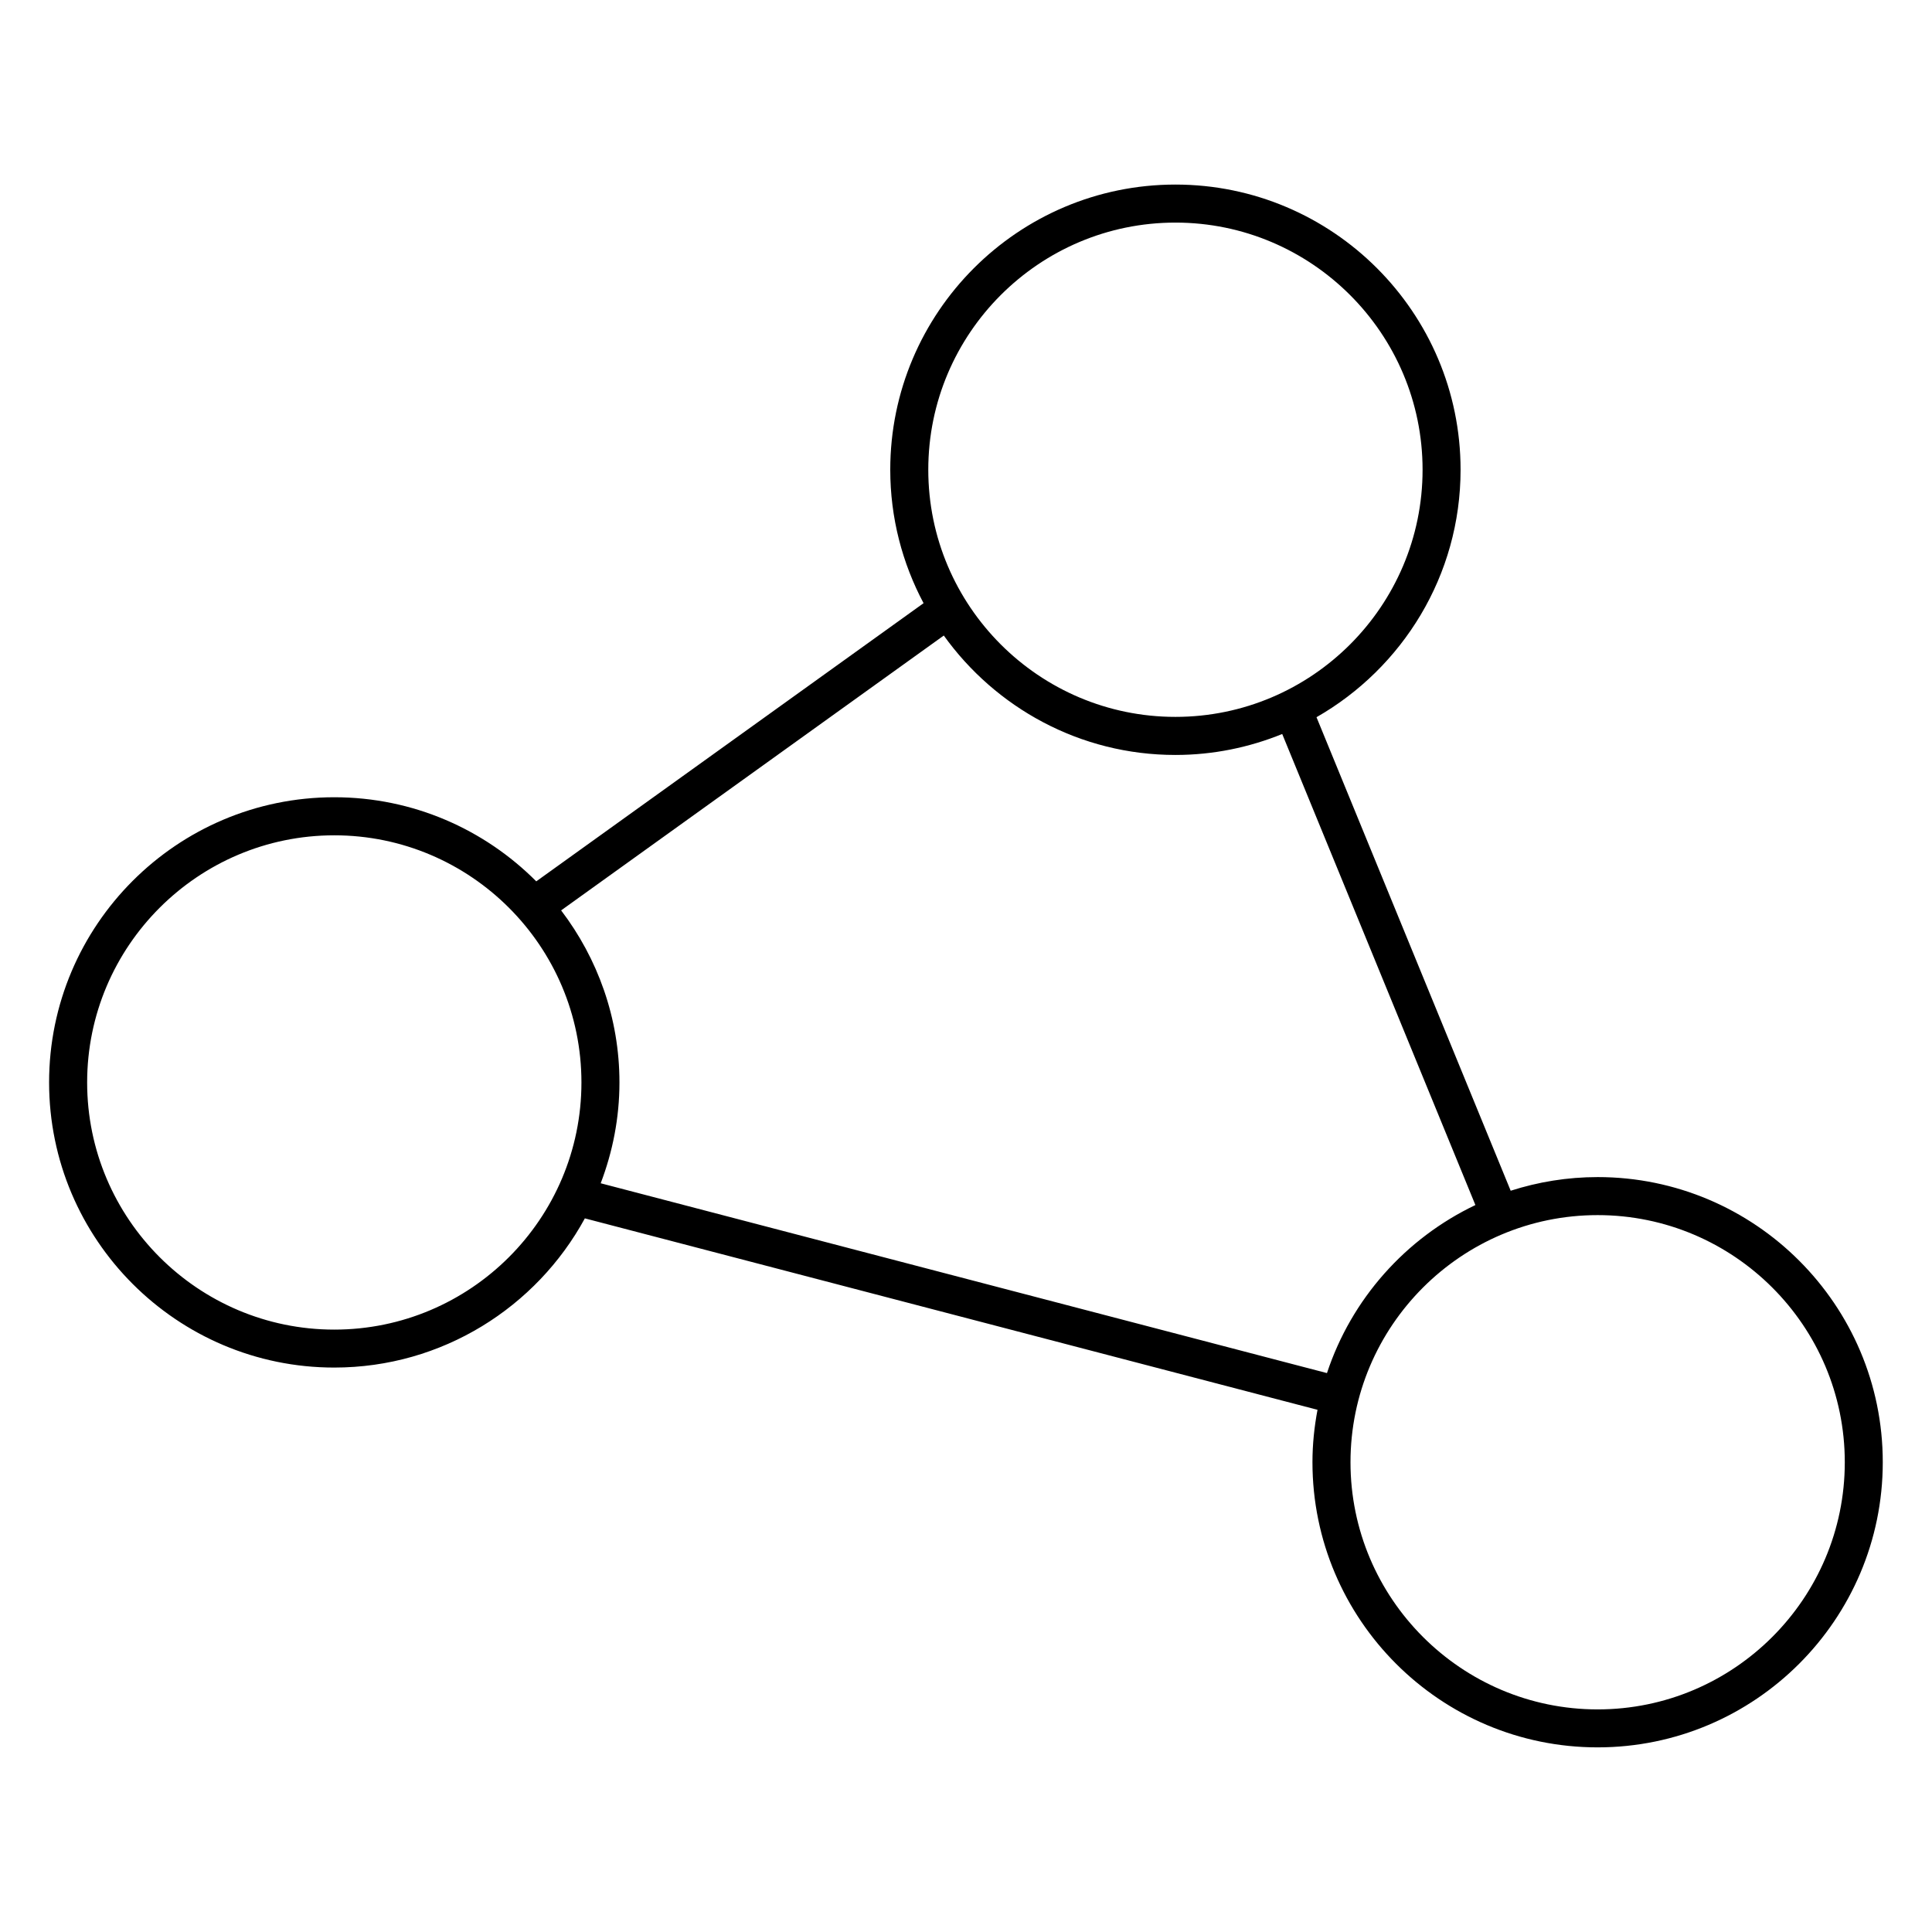
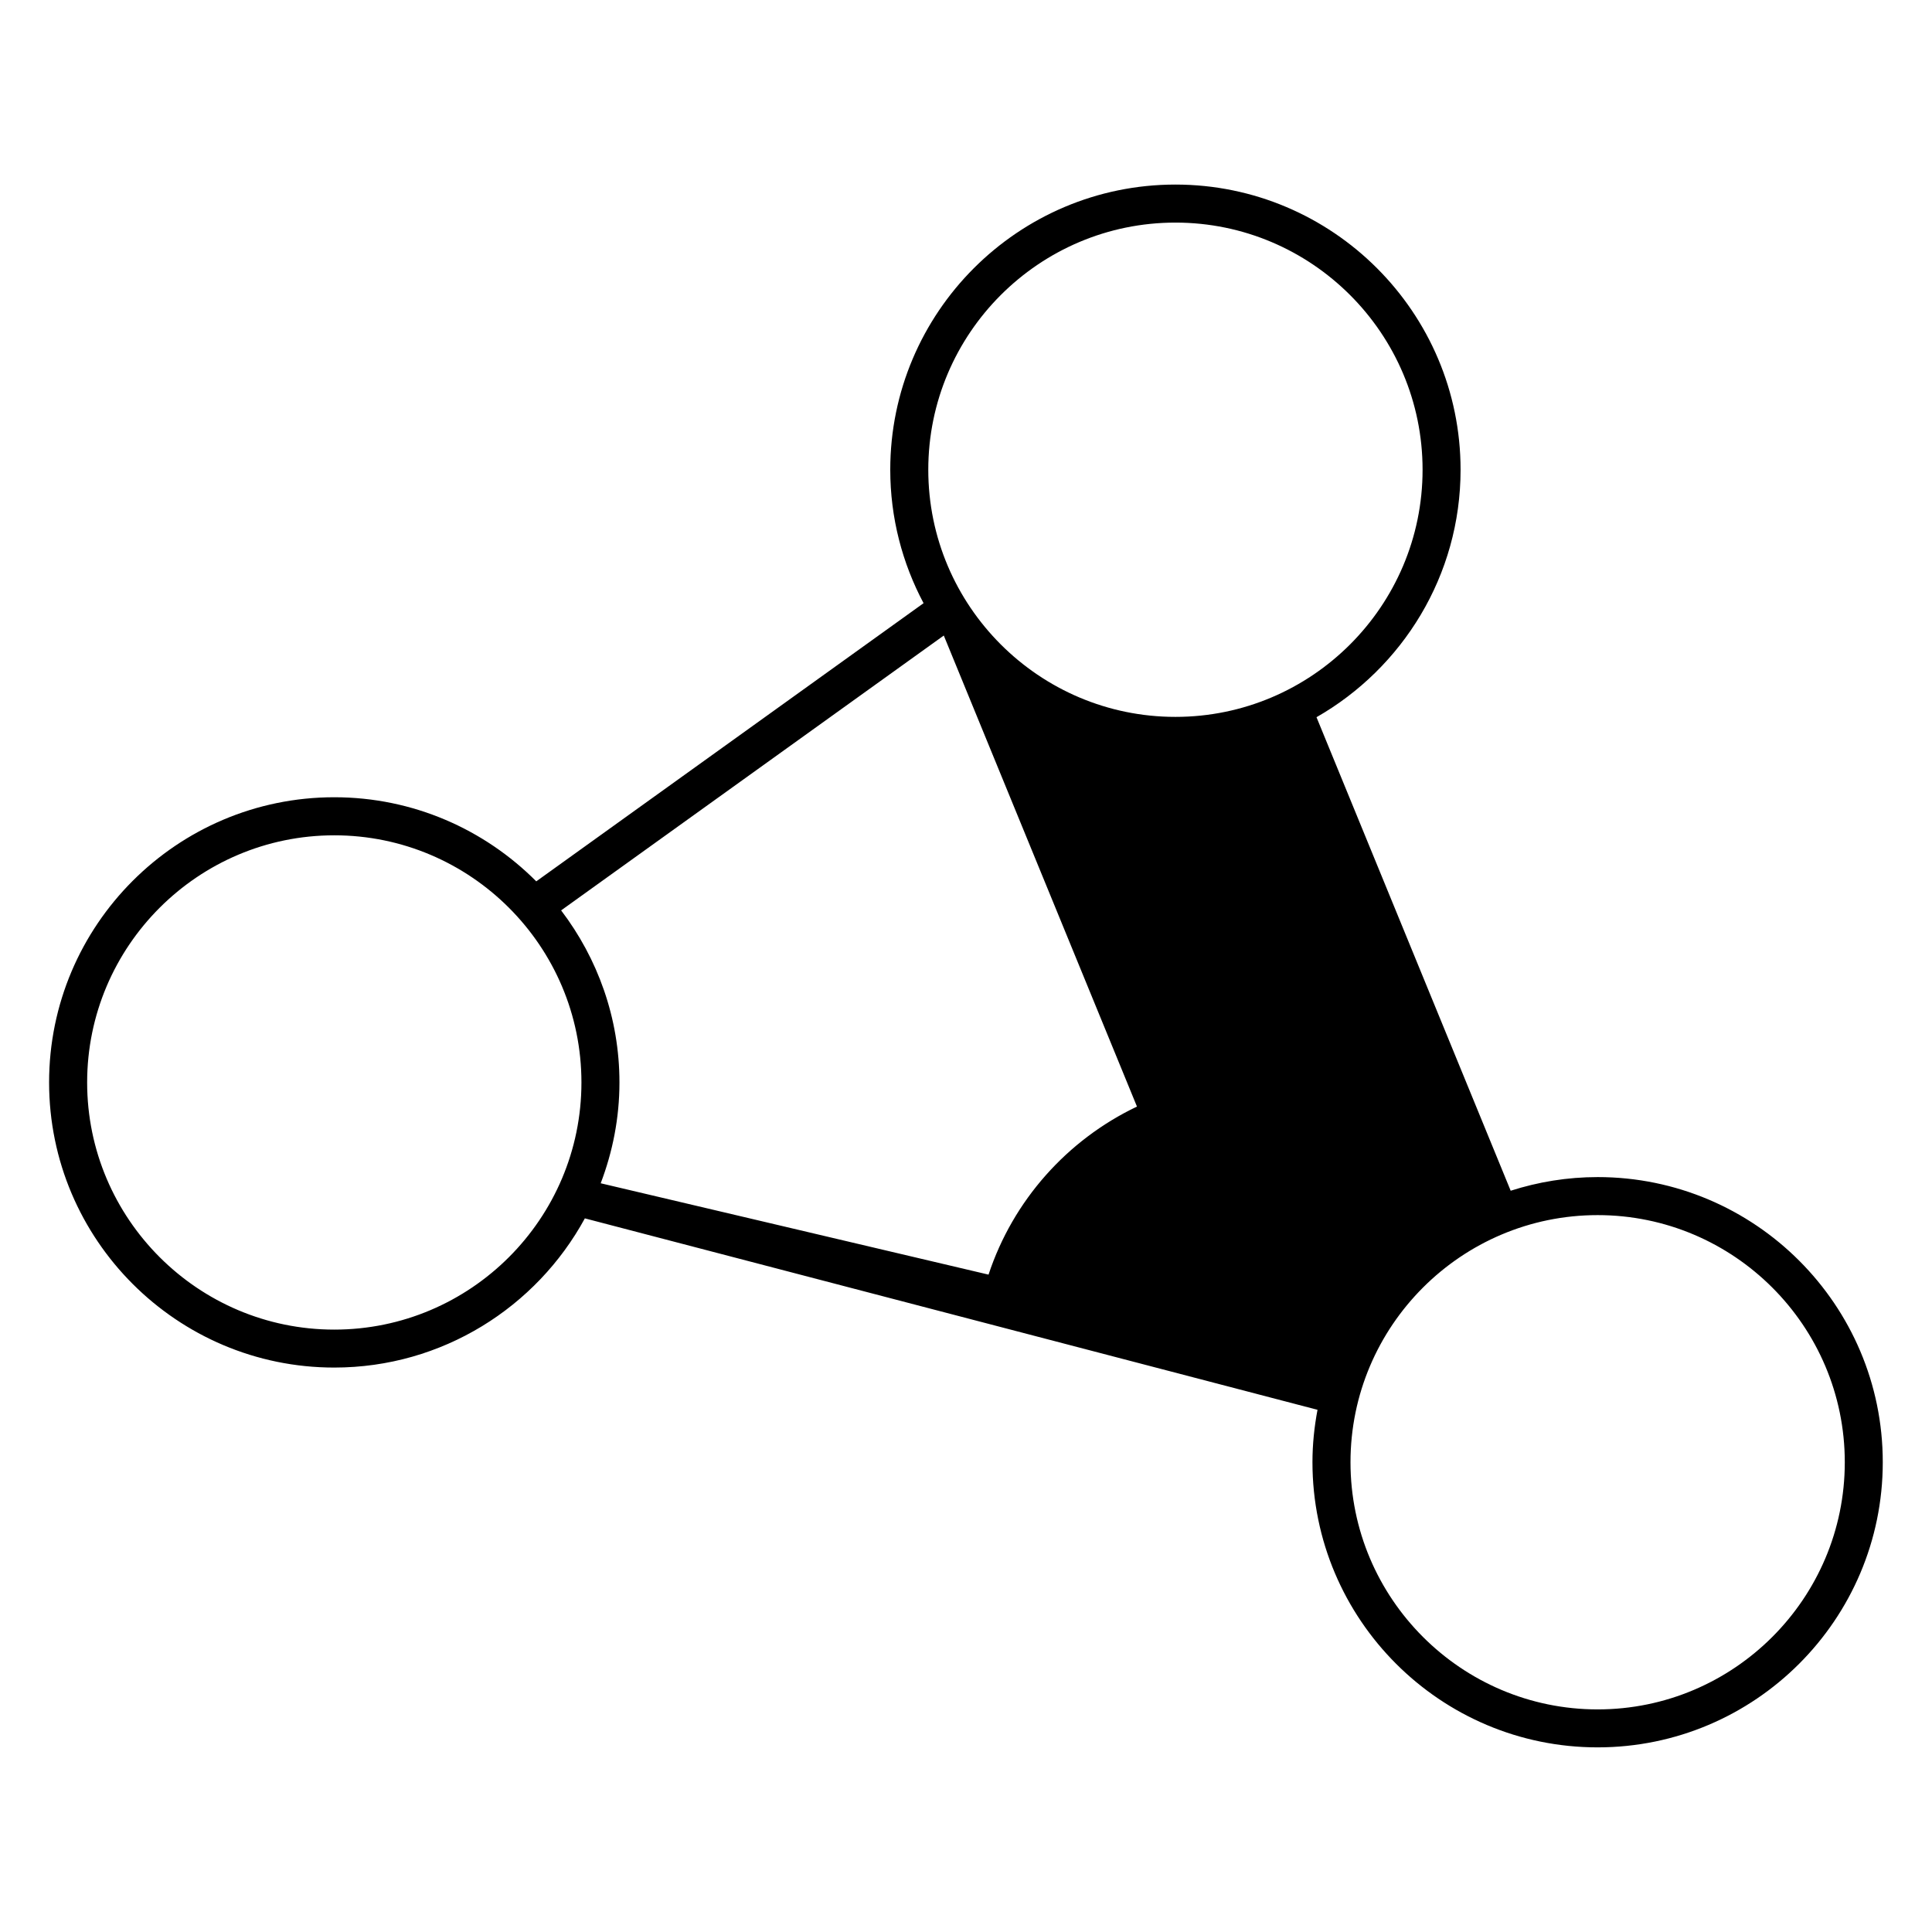
<svg xmlns="http://www.w3.org/2000/svg" fill="#000000" width="800px" height="800px" version="1.1" viewBox="144 144 512 512">
-   <path d="m567.39 455.94c-8.039 0-15.77 1.289-23.043 3.617l-51.461-125.49c22.773-13.027 38.18-37.523 38.18-65.586 0-41.676-33.895-75.57-75.57-75.57-41.664 0-75.57 33.895-75.57 75.57 0 12.777 3.215 24.809 8.828 35.367l-102.64 73.719c-13.695-13.754-32.625-22.289-53.535-22.289-41.676 0-75.57 33.895-75.57 75.57 0 41.676 33.895 75.57 75.57 75.57 28.637 0 53.594-16.012 66.414-39.539l194.16 50.734c-0.848 4.504-1.34 9.129-1.34 13.887 0 41.676 33.895 75.57 75.57 75.57s75.57-33.895 75.57-75.57c0-41.676-33.887-75.562-75.562-75.562zm-111.89-252.95c36.113 0 65.496 29.383 65.496 65.496s-29.383 65.496-65.496 65.496-65.496-29.383-65.496-65.496 29.383-65.496 65.496-65.496zm-222.91 293.37c-36.113 0-65.496-29.383-65.496-65.496s29.383-65.496 65.496-65.496 65.496 29.383 65.496 65.496c0 36.117-29.383 65.496-65.496 65.496zm70.602-38.781c3.164-8.312 4.969-17.301 4.969-26.711 0-17.141-5.805-32.918-15.457-45.605l101.41-72.84c13.723 19.125 36.094 31.648 61.375 31.648 10.016 0 19.547-1.996 28.312-5.551l51.195 124.83c-18.488 8.816-32.848 24.879-39.336 44.535zm264.2 139.43c-36.113 0-65.496-29.383-65.496-65.496s29.383-65.496 65.496-65.496 65.496 29.383 65.496 65.496-29.383 65.496-65.496 65.496z" />
+   <path d="m567.39 455.94c-8.039 0-15.77 1.289-23.043 3.617l-51.461-125.49c22.773-13.027 38.18-37.523 38.18-65.586 0-41.676-33.895-75.57-75.57-75.57-41.664 0-75.57 33.895-75.57 75.57 0 12.777 3.215 24.809 8.828 35.367l-102.64 73.719c-13.695-13.754-32.625-22.289-53.535-22.289-41.676 0-75.57 33.895-75.57 75.57 0 41.676 33.895 75.57 75.57 75.57 28.637 0 53.594-16.012 66.414-39.539l194.16 50.734c-0.848 4.504-1.34 9.129-1.34 13.887 0 41.676 33.895 75.57 75.57 75.57s75.57-33.895 75.57-75.57c0-41.676-33.887-75.562-75.562-75.562zm-111.89-252.95c36.113 0 65.496 29.383 65.496 65.496s-29.383 65.496-65.496 65.496-65.496-29.383-65.496-65.496 29.383-65.496 65.496-65.496zm-222.91 293.37c-36.113 0-65.496-29.383-65.496-65.496s29.383-65.496 65.496-65.496 65.496 29.383 65.496 65.496c0 36.117-29.383 65.496-65.496 65.496zm70.602-38.781c3.164-8.312 4.969-17.301 4.969-26.711 0-17.141-5.805-32.918-15.457-45.605l101.41-72.84l51.195 124.83c-18.488 8.816-32.848 24.879-39.336 44.535zm264.2 139.43c-36.113 0-65.496-29.383-65.496-65.496s29.383-65.496 65.496-65.496 65.496 29.383 65.496 65.496-29.383 65.496-65.496 65.496z" />
</svg>